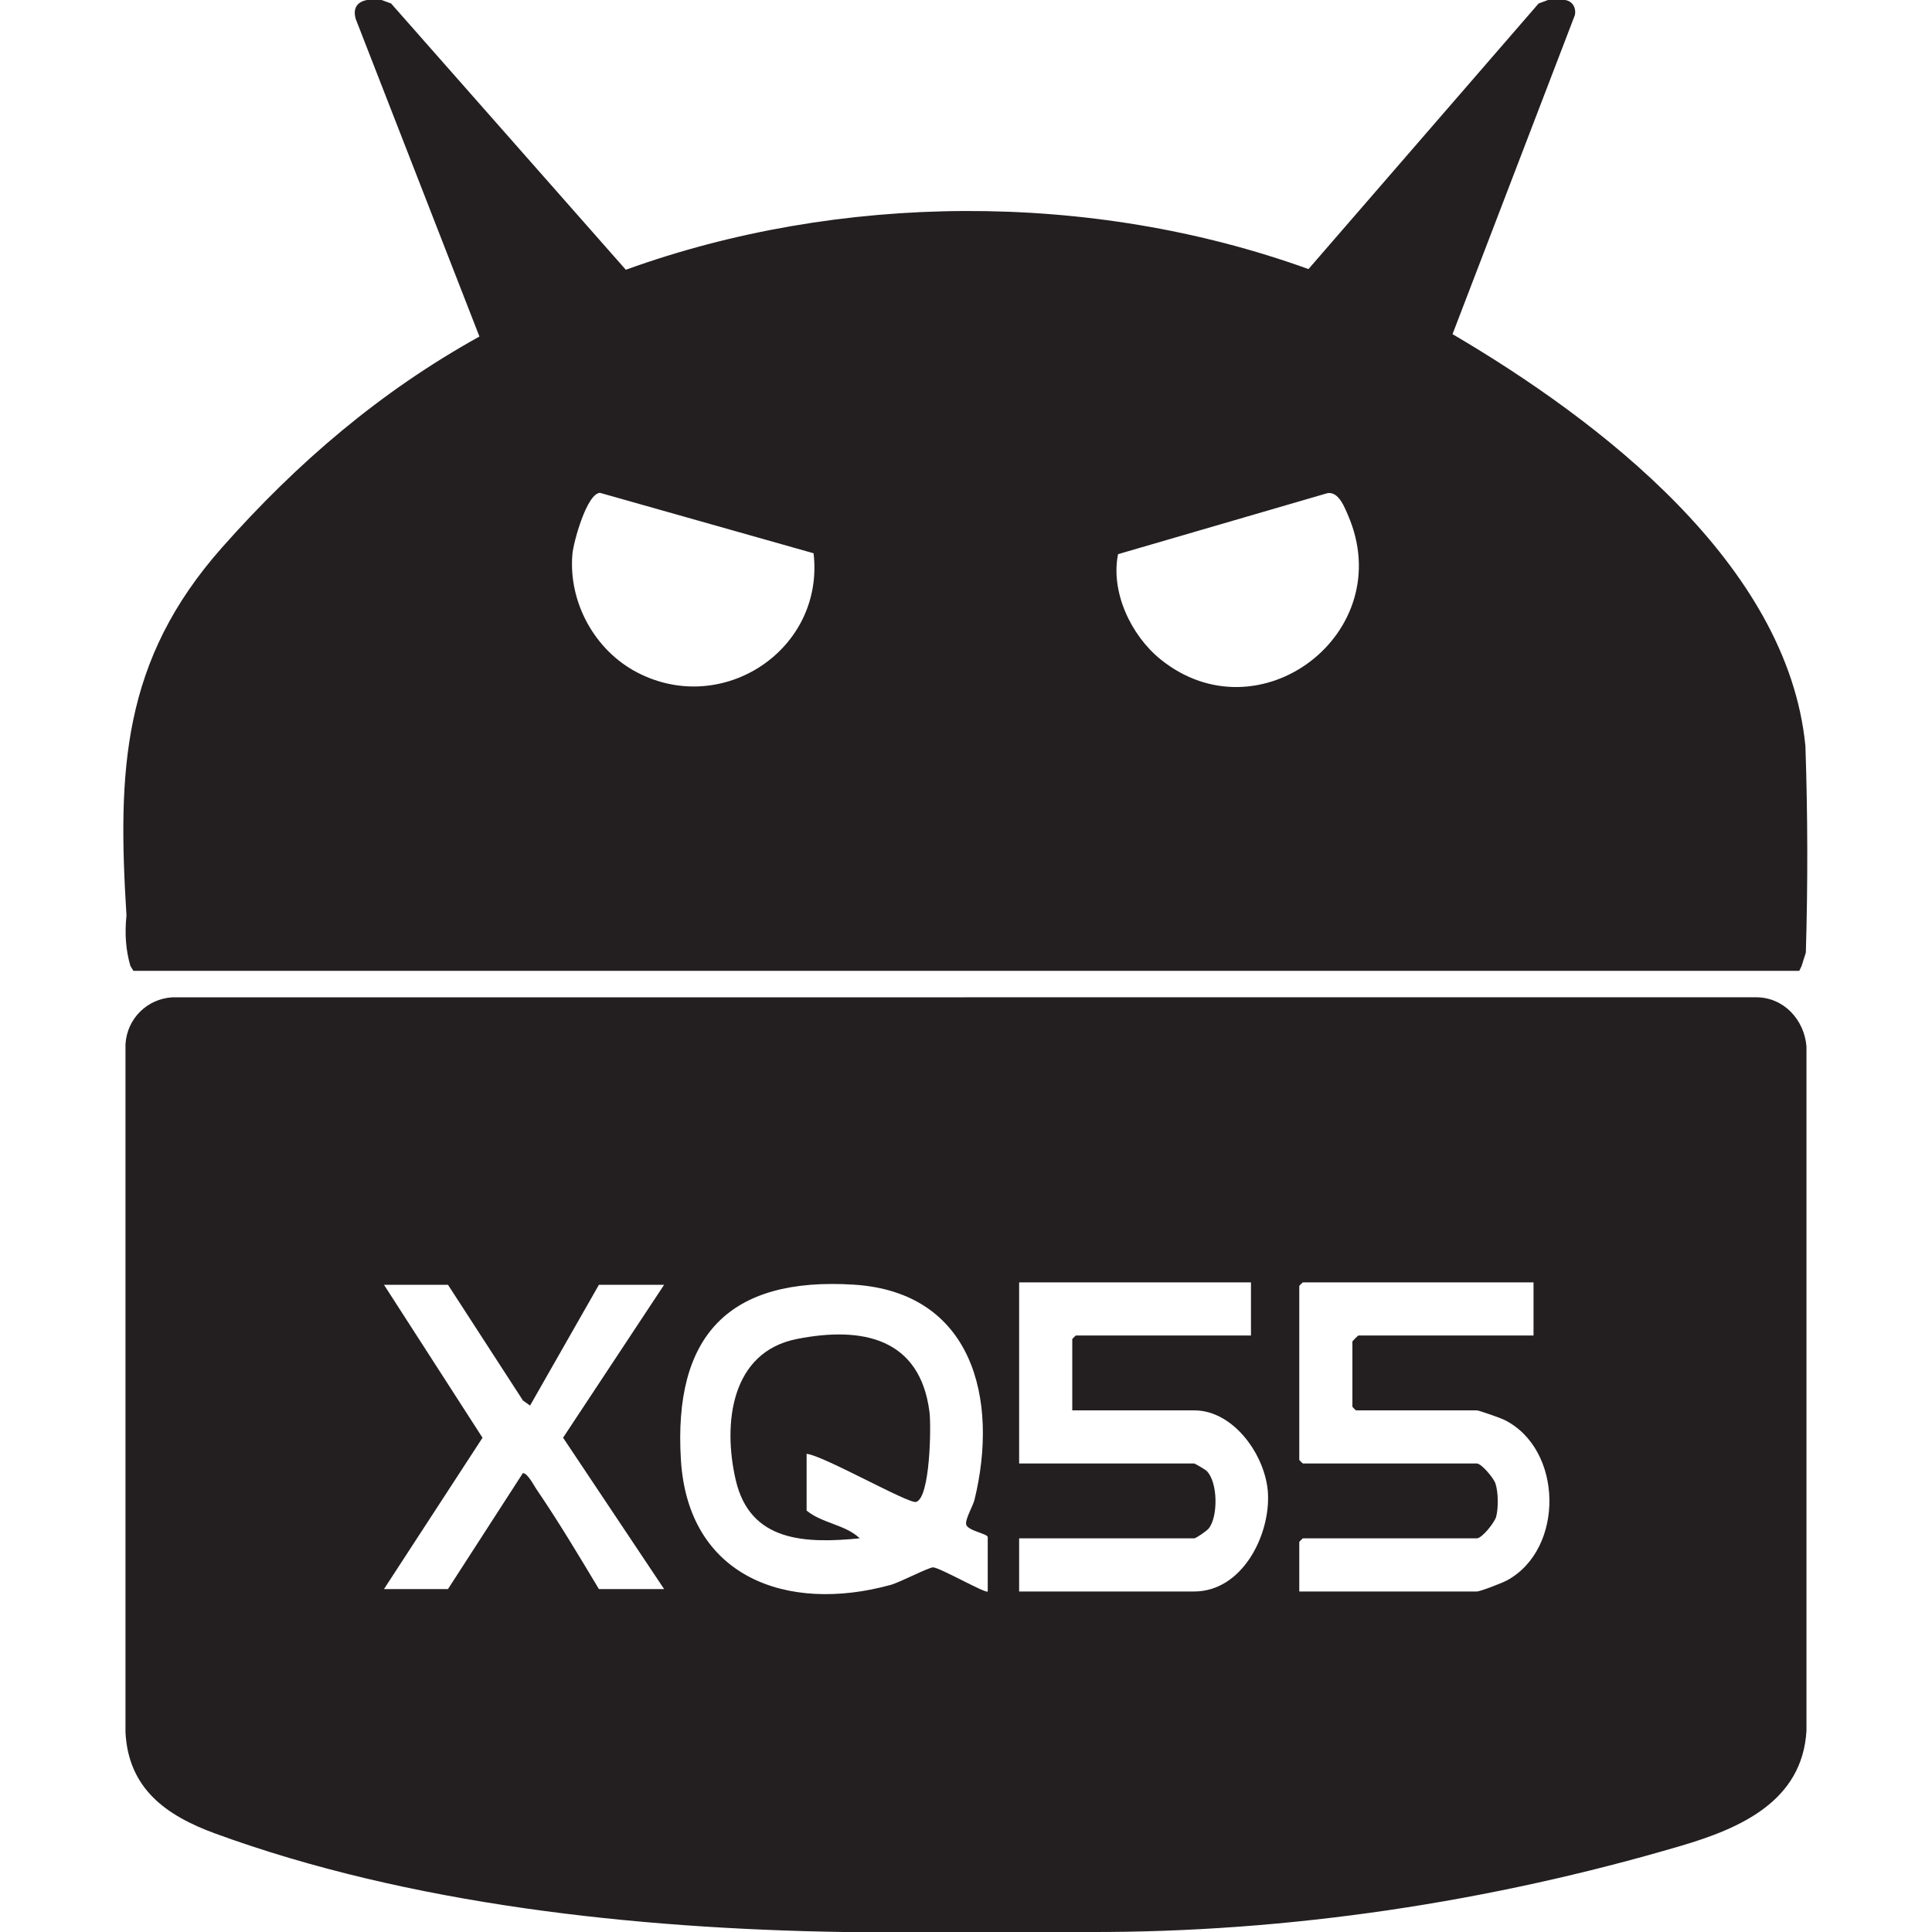
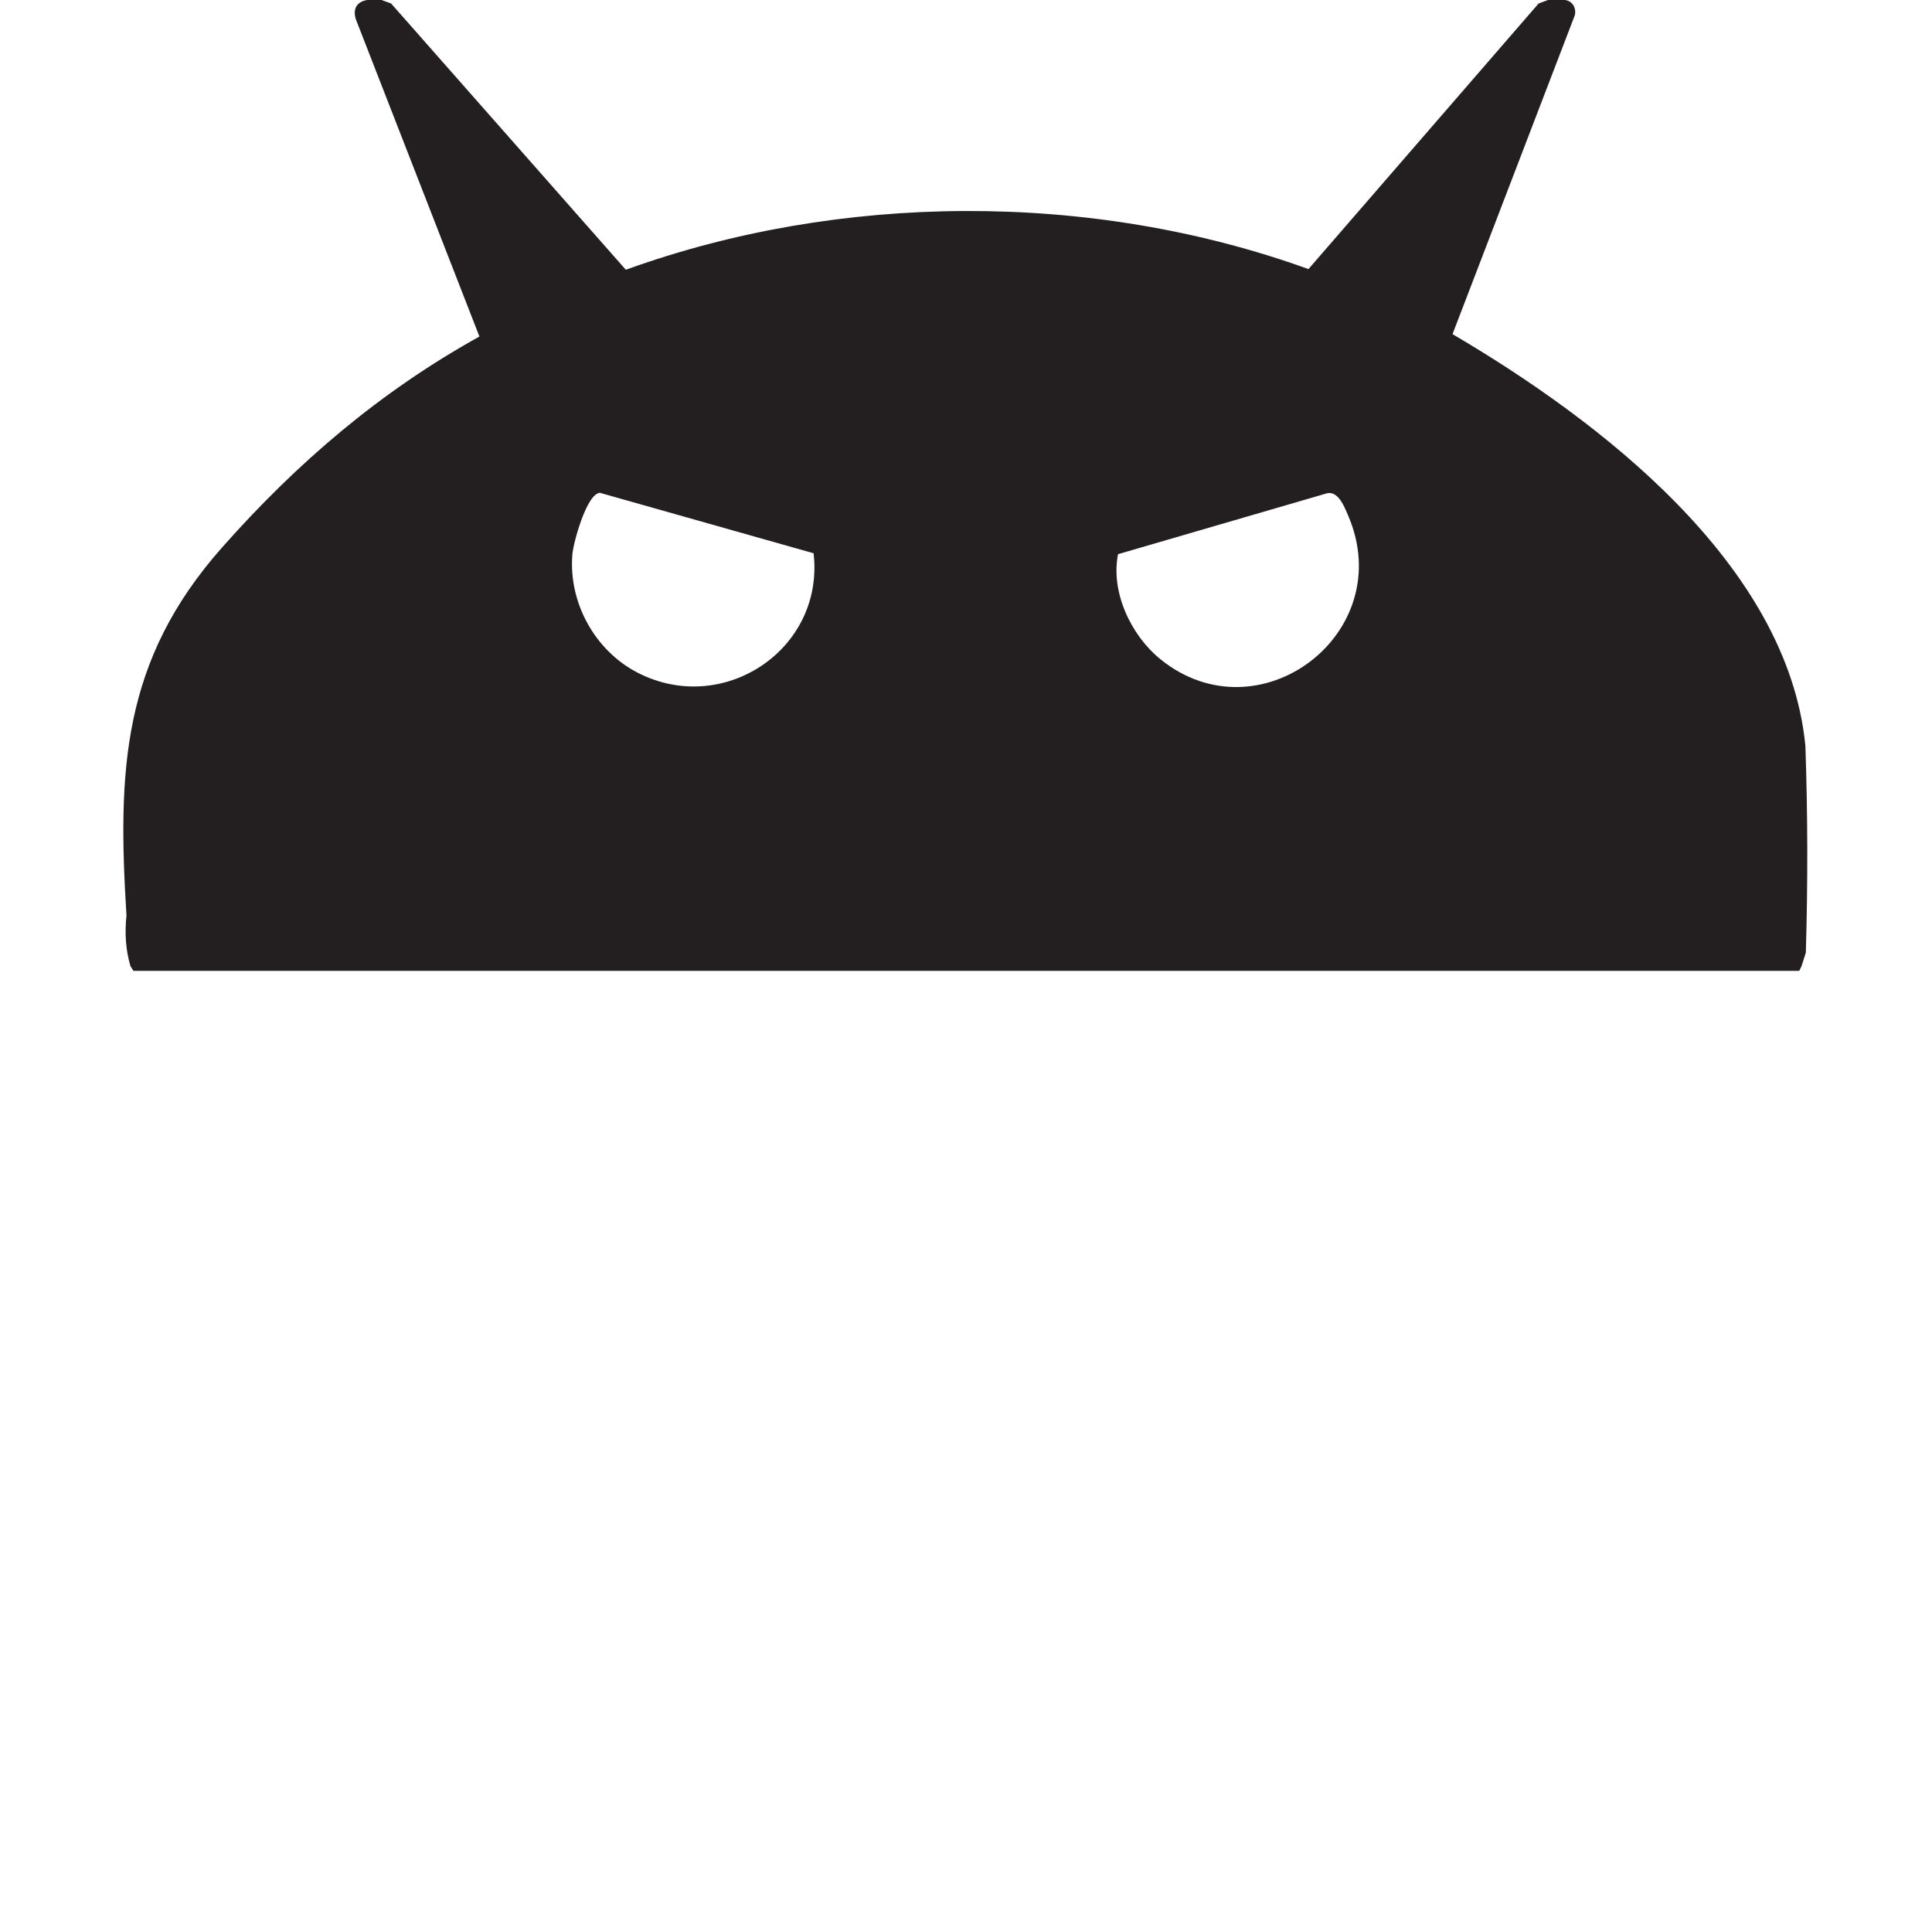
<svg xmlns="http://www.w3.org/2000/svg" id="Layer_1" data-name="Layer 1" viewBox="0 0 800 800">
  <defs>
    <style>
      .cls-1 {
        fill: #231f20;
      }
    </style>
  </defs>
  <path class="cls-1" d="M158,0l3.93,1.43,97.21,110.27c87.95-31.83,192.24-32.95,282.67-.28L637.11,1.44l3.89-1.44h7c3.09.38,4.73,3.2,4.13,6.23l-50.67,132.13c60.68,35.64,138.81,95.18,146.12,170.55.97,28.48,1.03,56.99.18,85.54l-1.76,5.55-.96,2H55.25l-1.25-2c-1.89-6.43-2.43-13.4-1.63-20.91-3.73-60-1.91-105.53,39.58-152.39,31.11-35.14,65.38-64.49,106.57-87.35L147.31,7.88c-1.24-4.25.37-7.11,4.69-7.88h6ZM336.9,229.1l-88.47-25.03c-5.47.32-10.99,20.44-11.42,25.45-1.67,19.93,9.28,39.86,26.97,49,35.46,18.32,77.5-9.65,72.91-49.42ZM549.76,204.18l-86.8,25.29c-3.14,15.69,5.36,33.63,17.55,43.51,40.85,33.08,98.84-10.84,77.66-59.66-1.55-3.58-3.89-9.74-8.41-9.14Z" />
  <g>
-     <path class="cls-1" d="M451,800c-32.78,1.07-69.22,1.05-102,0-85.9-1.39-179.48-11.34-259.99-40.82-20.17-7.38-35.88-18.52-37.05-41.91v-284.9c.64-10.54,8.89-18.76,19.39-19.4l655.96-.02c11.37.08,19.83,9.36,20.71,20.39v283.29c-1.69,29.25-27.46,40.46-51.98,47.69-78.68,23.19-162.3,35.92-245.05,35.68ZM518,531h-96v75h72.5c.29,0,4.48,2.47,5.03,2.97,4.83,4.52,4.93,19.13.93,23.99-.82,1-5.24,4.04-5.96,4.04h-72.5v22h72.5c19.72,0,31.43-23.05,30.54-40.55-.78-15.34-13.94-34.45-30.54-34.45h-50.5v-29.5c0-.11,1.39-1.5,1.5-1.5h72.5v-22ZM635,531h-95.5c-.11,0-1.5,1.39-1.5,1.5v72c0,.11,1.39,1.5,1.5,1.5h72c1.99,0,7.03,6.12,7.73,8.27,1.2,3.66,1.25,10.1.3,13.76-.61,2.34-5.86,8.97-8.03,8.97h-72c-.11,0-1.5,1.39-1.5,1.5v20.5h73.5c1.51,0,10.53-3.54,12.44-4.56,24.04-12.96,23.41-54.64-1.26-66.62-1.42-.69-10.31-3.82-11.18-3.82h-50c-.11,0-1.5-1.39-1.5-1.5v-27c0-.18,2.32-2.5,2.5-2.5h72.5v-22ZM185.5,532h-26.5l40.8,63.34-40.8,62.66h26.5l31.01-48.01c1.96,0,4.37,4.81,5.51,6.49,9.16,13.43,17.62,27.58,25.98,41.52h27l-41.84-62.68,41.84-63.32h-27l-28.51,50.01-2.93-2.07-31.06-47.94ZM409,659v-22.5c0-1.44-8.16-2.61-8.9-5.16-.6-2.09,2.77-7.67,3.42-10.32,10.19-41.73-.77-85.97-49.97-89.07-51.81-3.27-74.78,21.11-71.6,72.6,3,48.51,43.97,63.52,86.83,51.73,3.92-1.08,15.93-7.38,17.64-7.27,2.97.2,21.86,10.99,22.58,9.99Z" />
-     <path class="cls-1" d="M334,602v23.5c6.39,5.29,16.17,5.83,22,11.49-22.34,2.17-45.38,1.66-51.35-24.14-5.42-23.41-2.02-52.99,25.29-58.4s51.03-.27,54.93,30.17c.76,5.94.31,35.62-5.54,37.3-3.08.89-38.58-19.34-45.34-19.92Z" />
-   </g>
+     </g>
</svg>